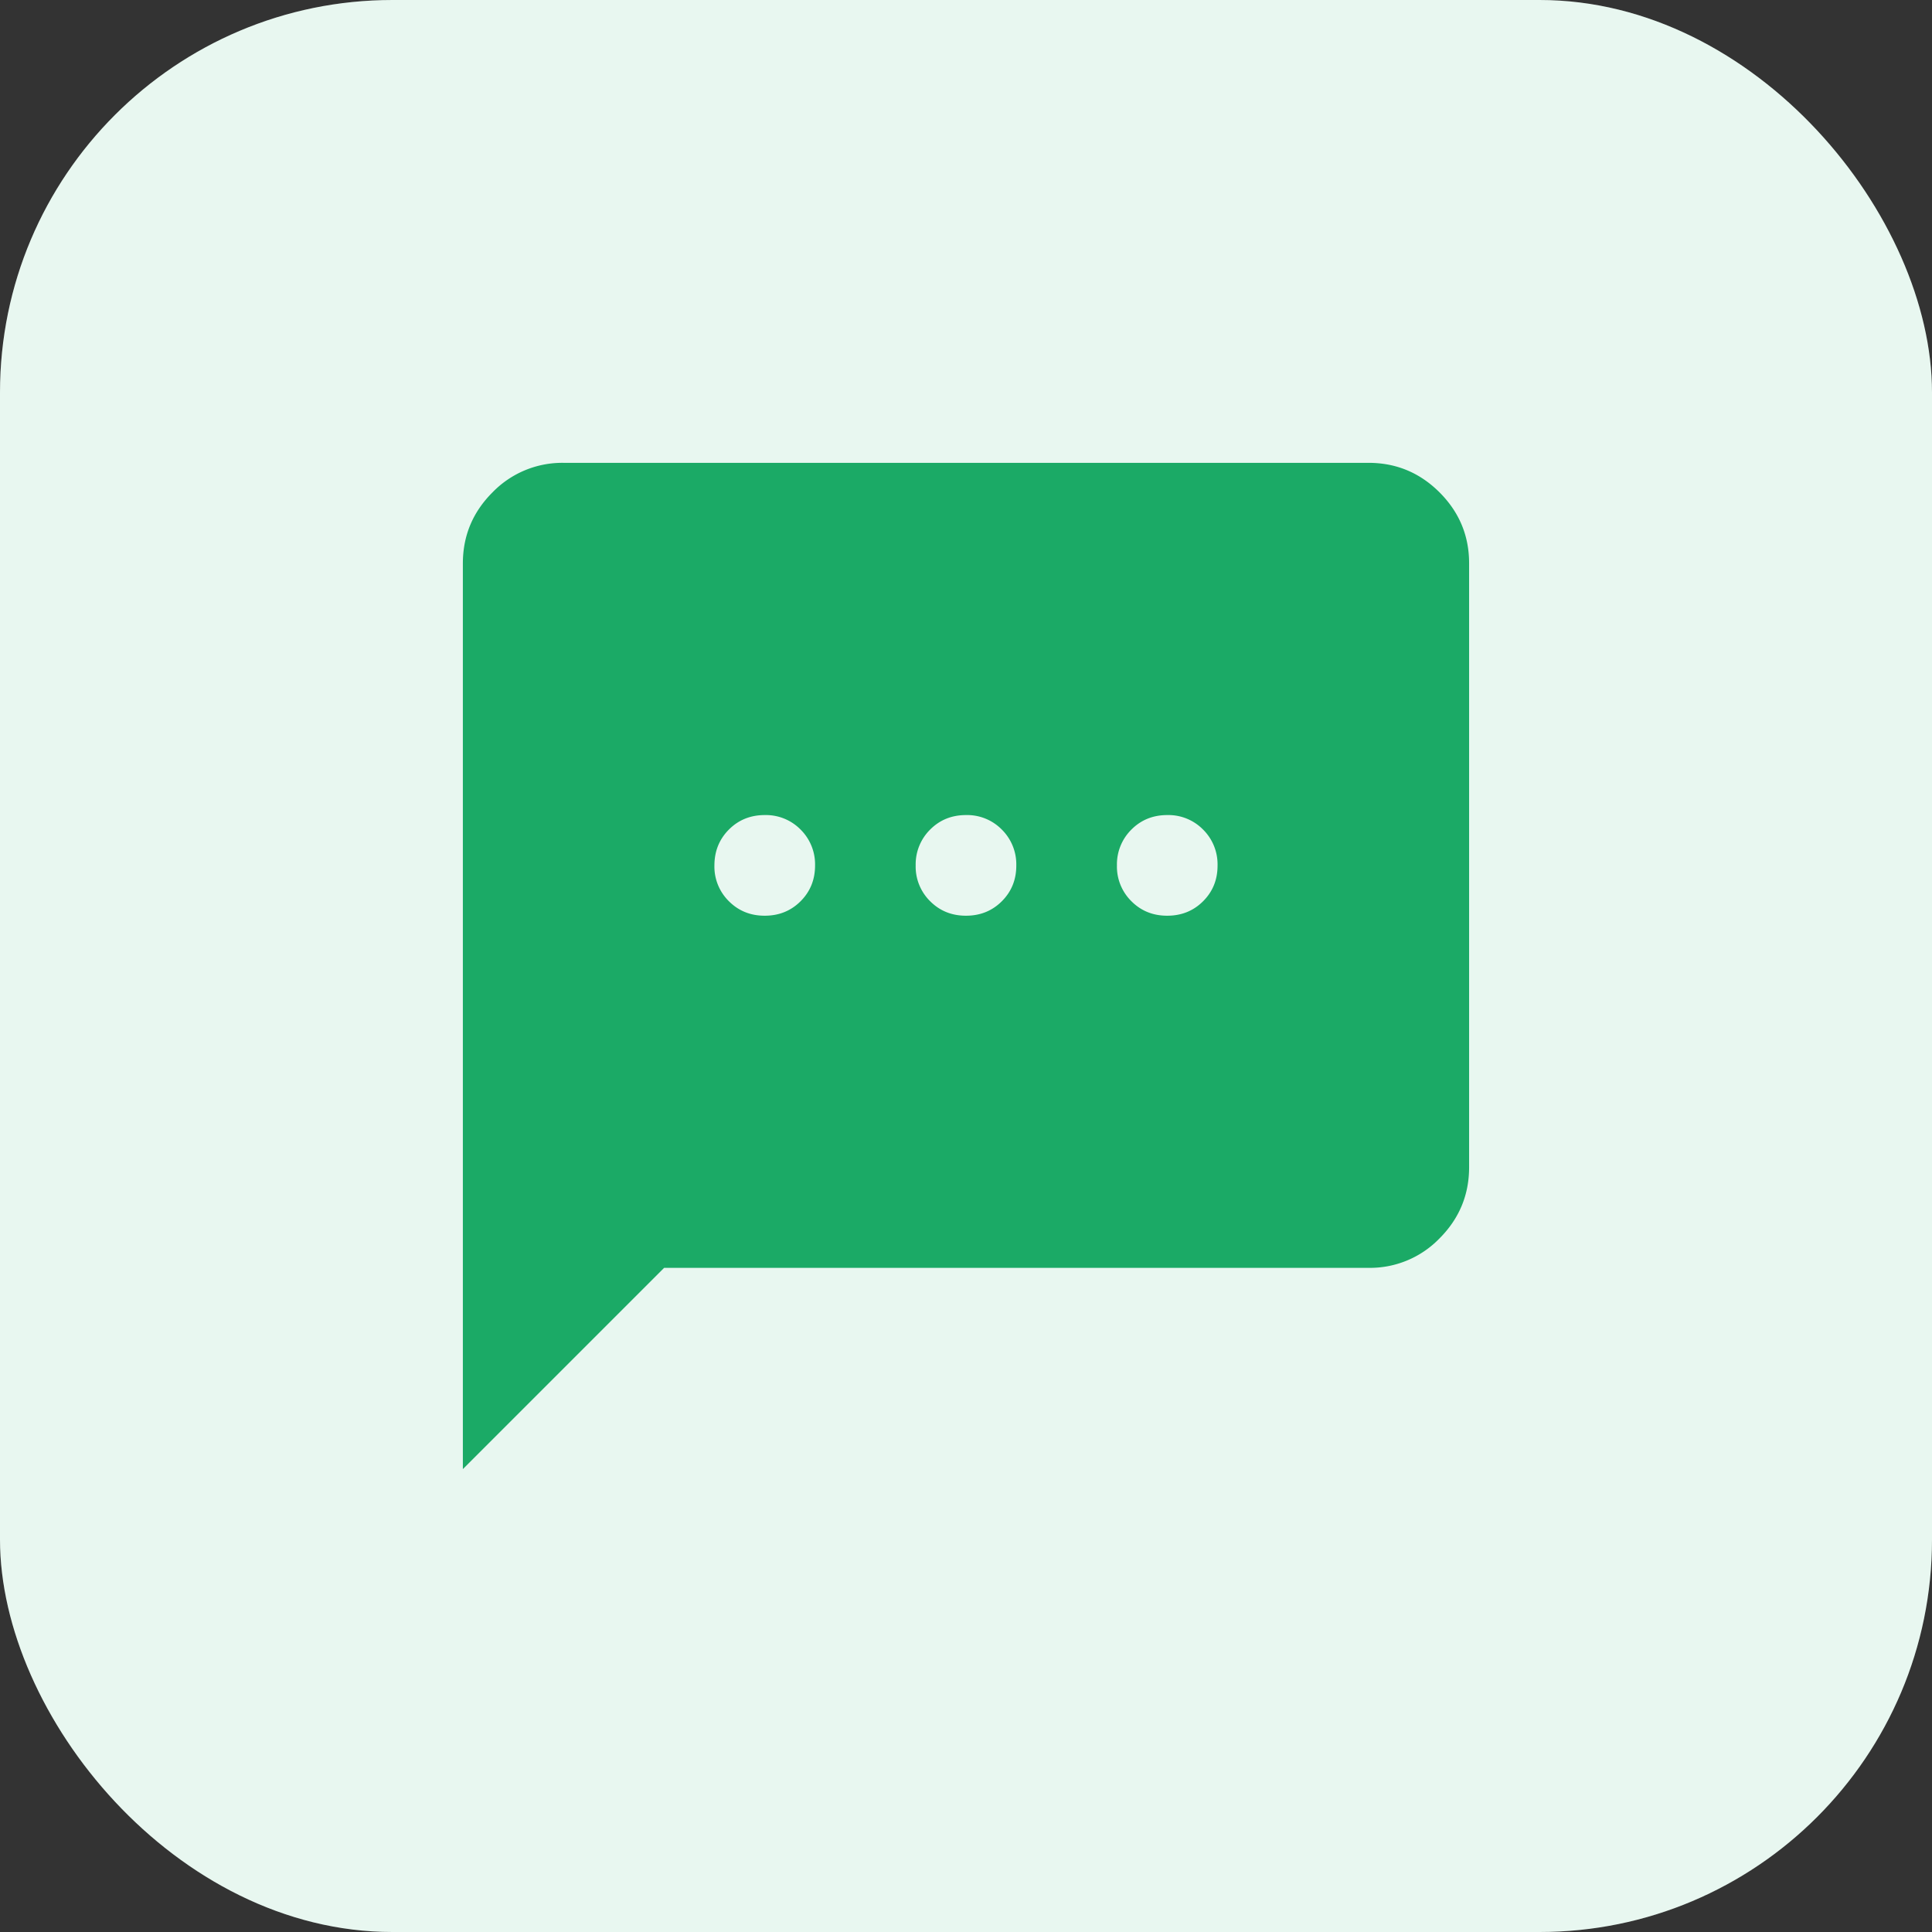
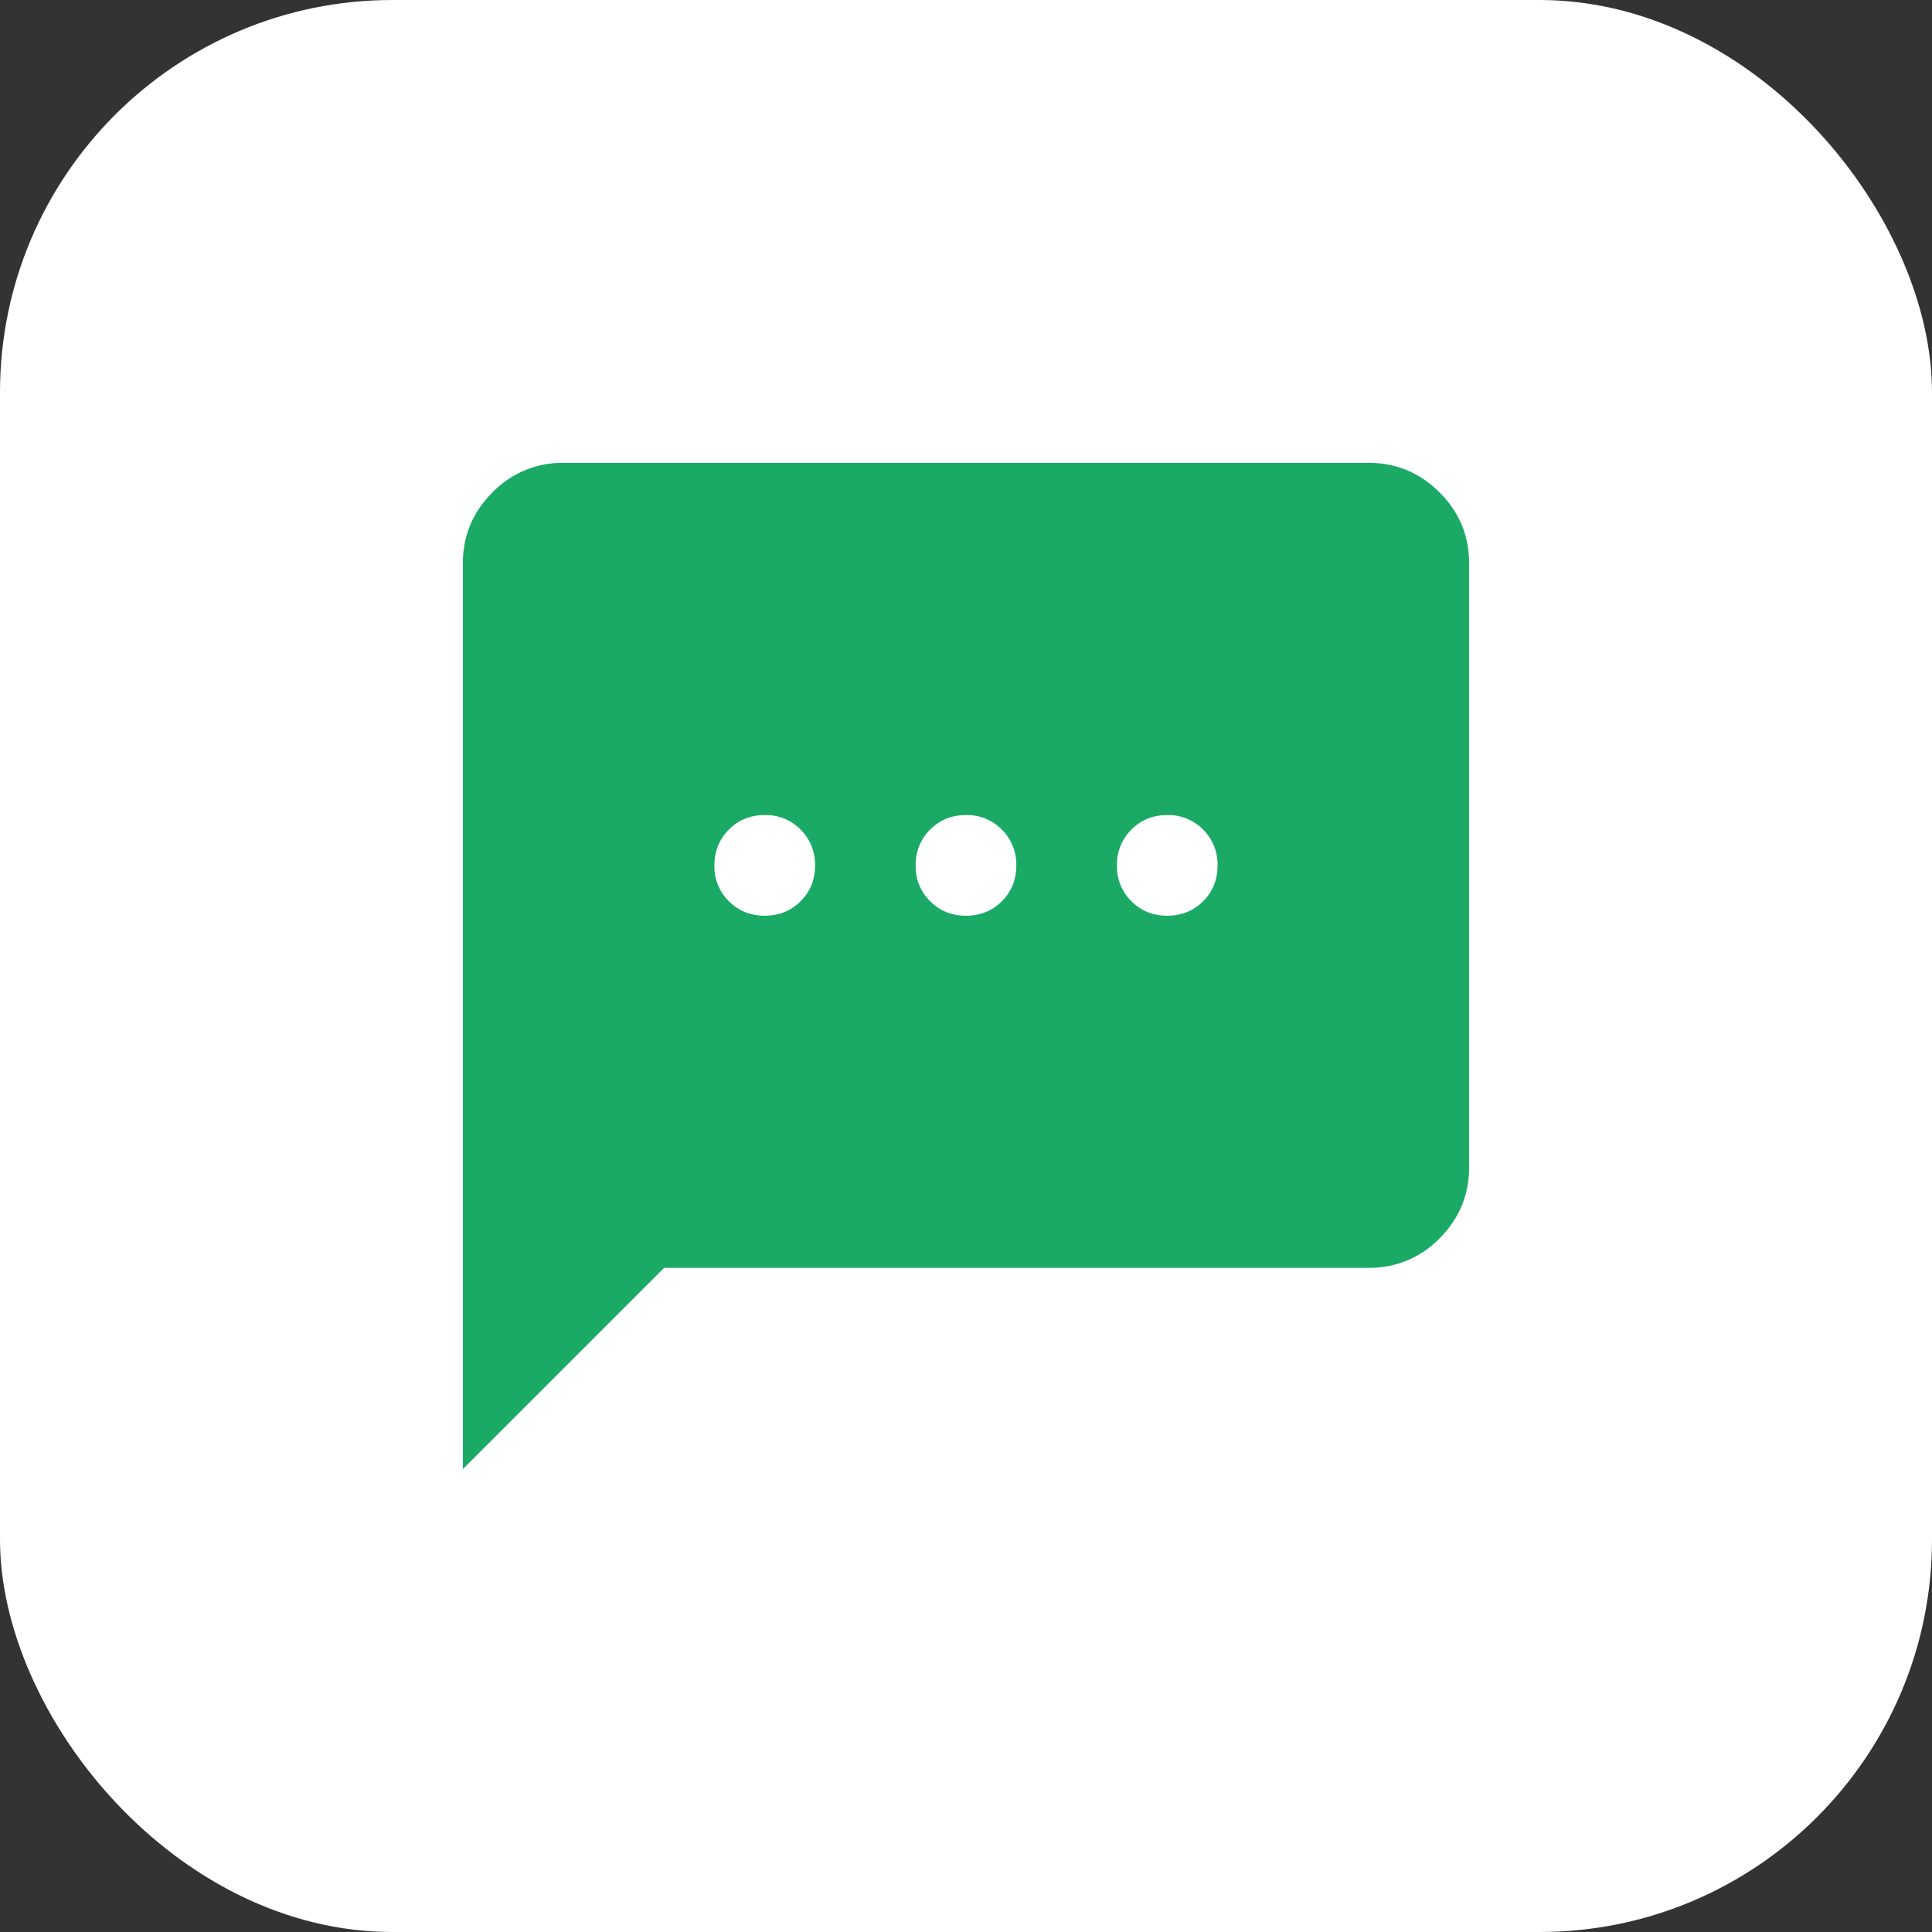
<svg xmlns="http://www.w3.org/2000/svg" width="64" height="64" viewBox="0 0 64 64" fill="none">
  <rect x="0" y="0" width="64" height="64" fill="#333333" stroke="none" />
  <rect width="64" height="64" rx="13" fill="#fff" />
-   <rect width="64" height="64" rx="13" fill="#1BAA66" fill-opacity=".1" />
  <path d="M25.333 30.334c.472 0 .868-.16 1.188-.48.32-.32.48-.716.479-1.187a1.62 1.62 0 0 0-.48-1.187 1.609 1.609 0 0 0-1.187-.48c-.472 0-.868.16-1.187.48-.319.32-.479.716-.48 1.187a1.61 1.61 0 0 0 .48 1.188c.322.321.717.48 1.187.479zm6.667 0c.472 0 .868-.16 1.188-.48.32-.32.48-.716.478-1.187a1.62 1.62 0 0 0-.48-1.187A1.608 1.608 0 0 0 32 27c-.473 0-.868.16-1.187.48a1.62 1.62 0 0 0-.48 1.187 1.61 1.61 0 0 0 .48 1.188c.321.321.717.48 1.187.479zm6.666 0c.473 0 .869-.16 1.189-.48.32-.32.48-.716.478-1.187a1.62 1.62 0 0 0-.48-1.187 1.608 1.608 0 0 0-1.187-.48c-.472 0-.867.16-1.186.48a1.62 1.62 0 0 0-.48 1.187 1.61 1.61 0 0 0 .48 1.188c.32.321.716.48 1.186.479zM15.333 48.666v-30c0-.917.327-1.701.98-2.354a3.218 3.218 0 0 1 2.353-.98h26.667c.917 0 1.702.327 2.355.98.653.654.98 1.438.978 2.354v20c0 .916-.326 1.701-.978 2.355a3.202 3.202 0 0 1-2.355.978H22l-6.667 6.667z" fill="#1BAA66" />
</svg>